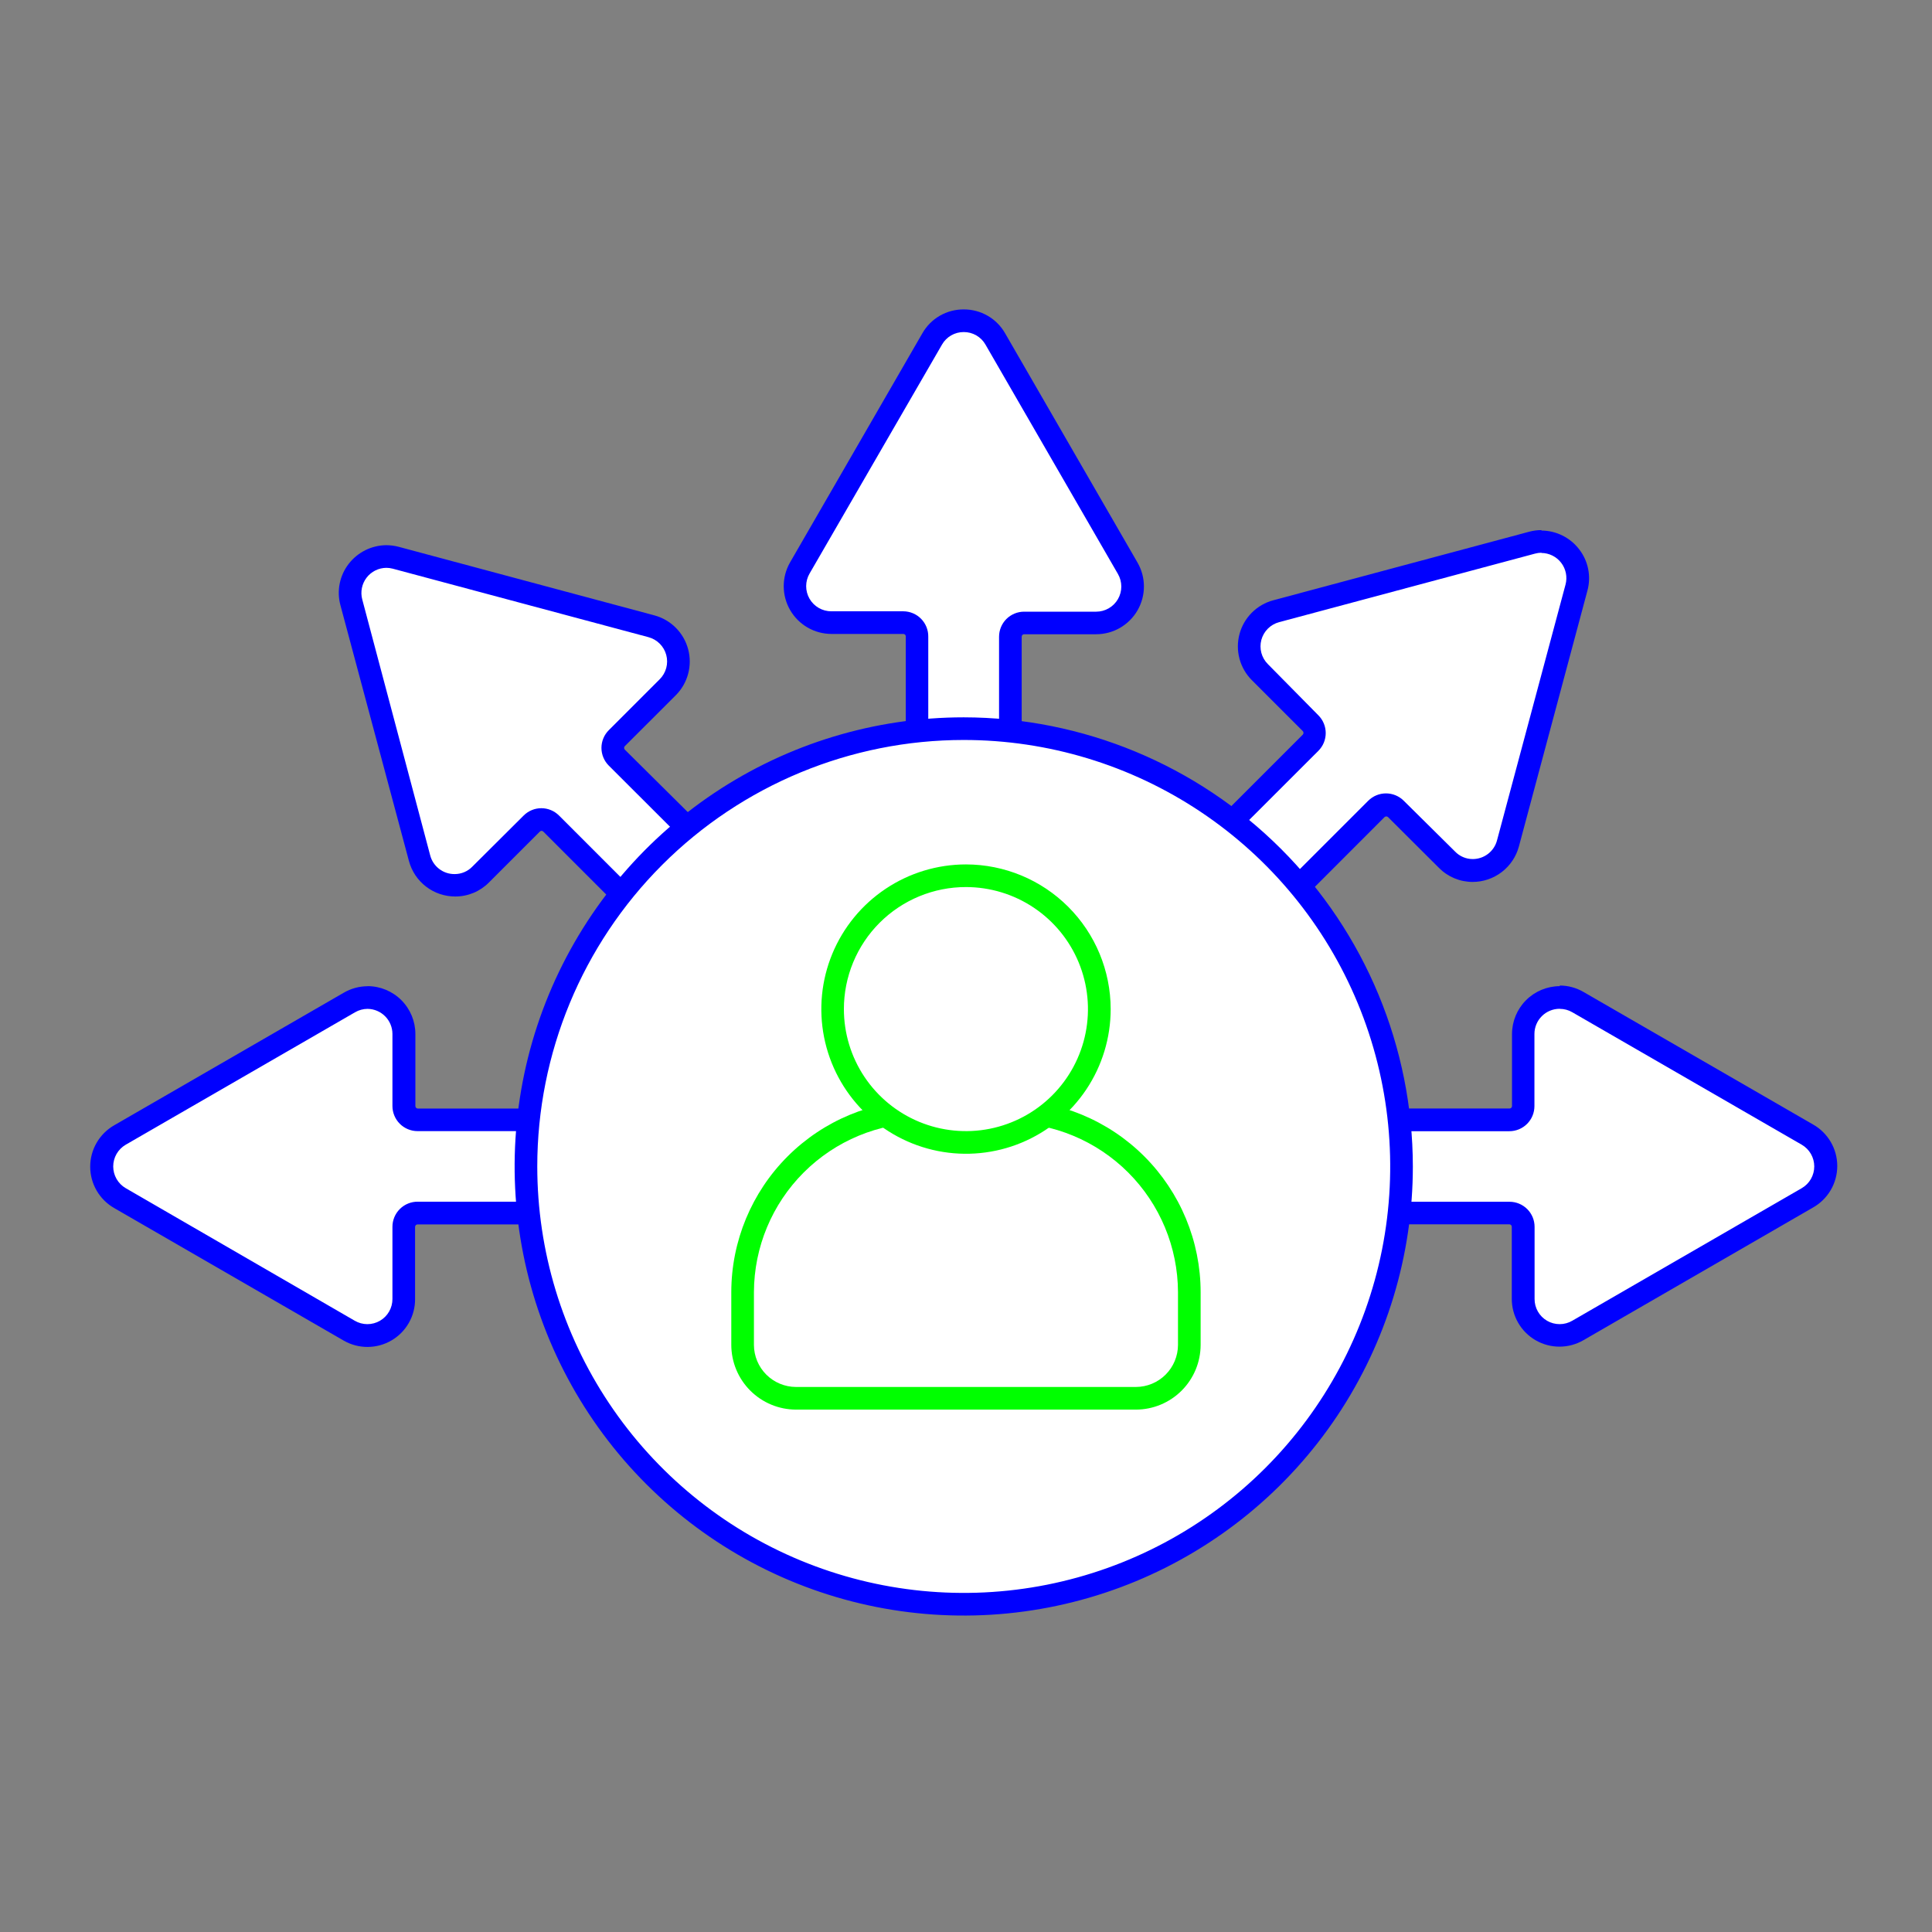
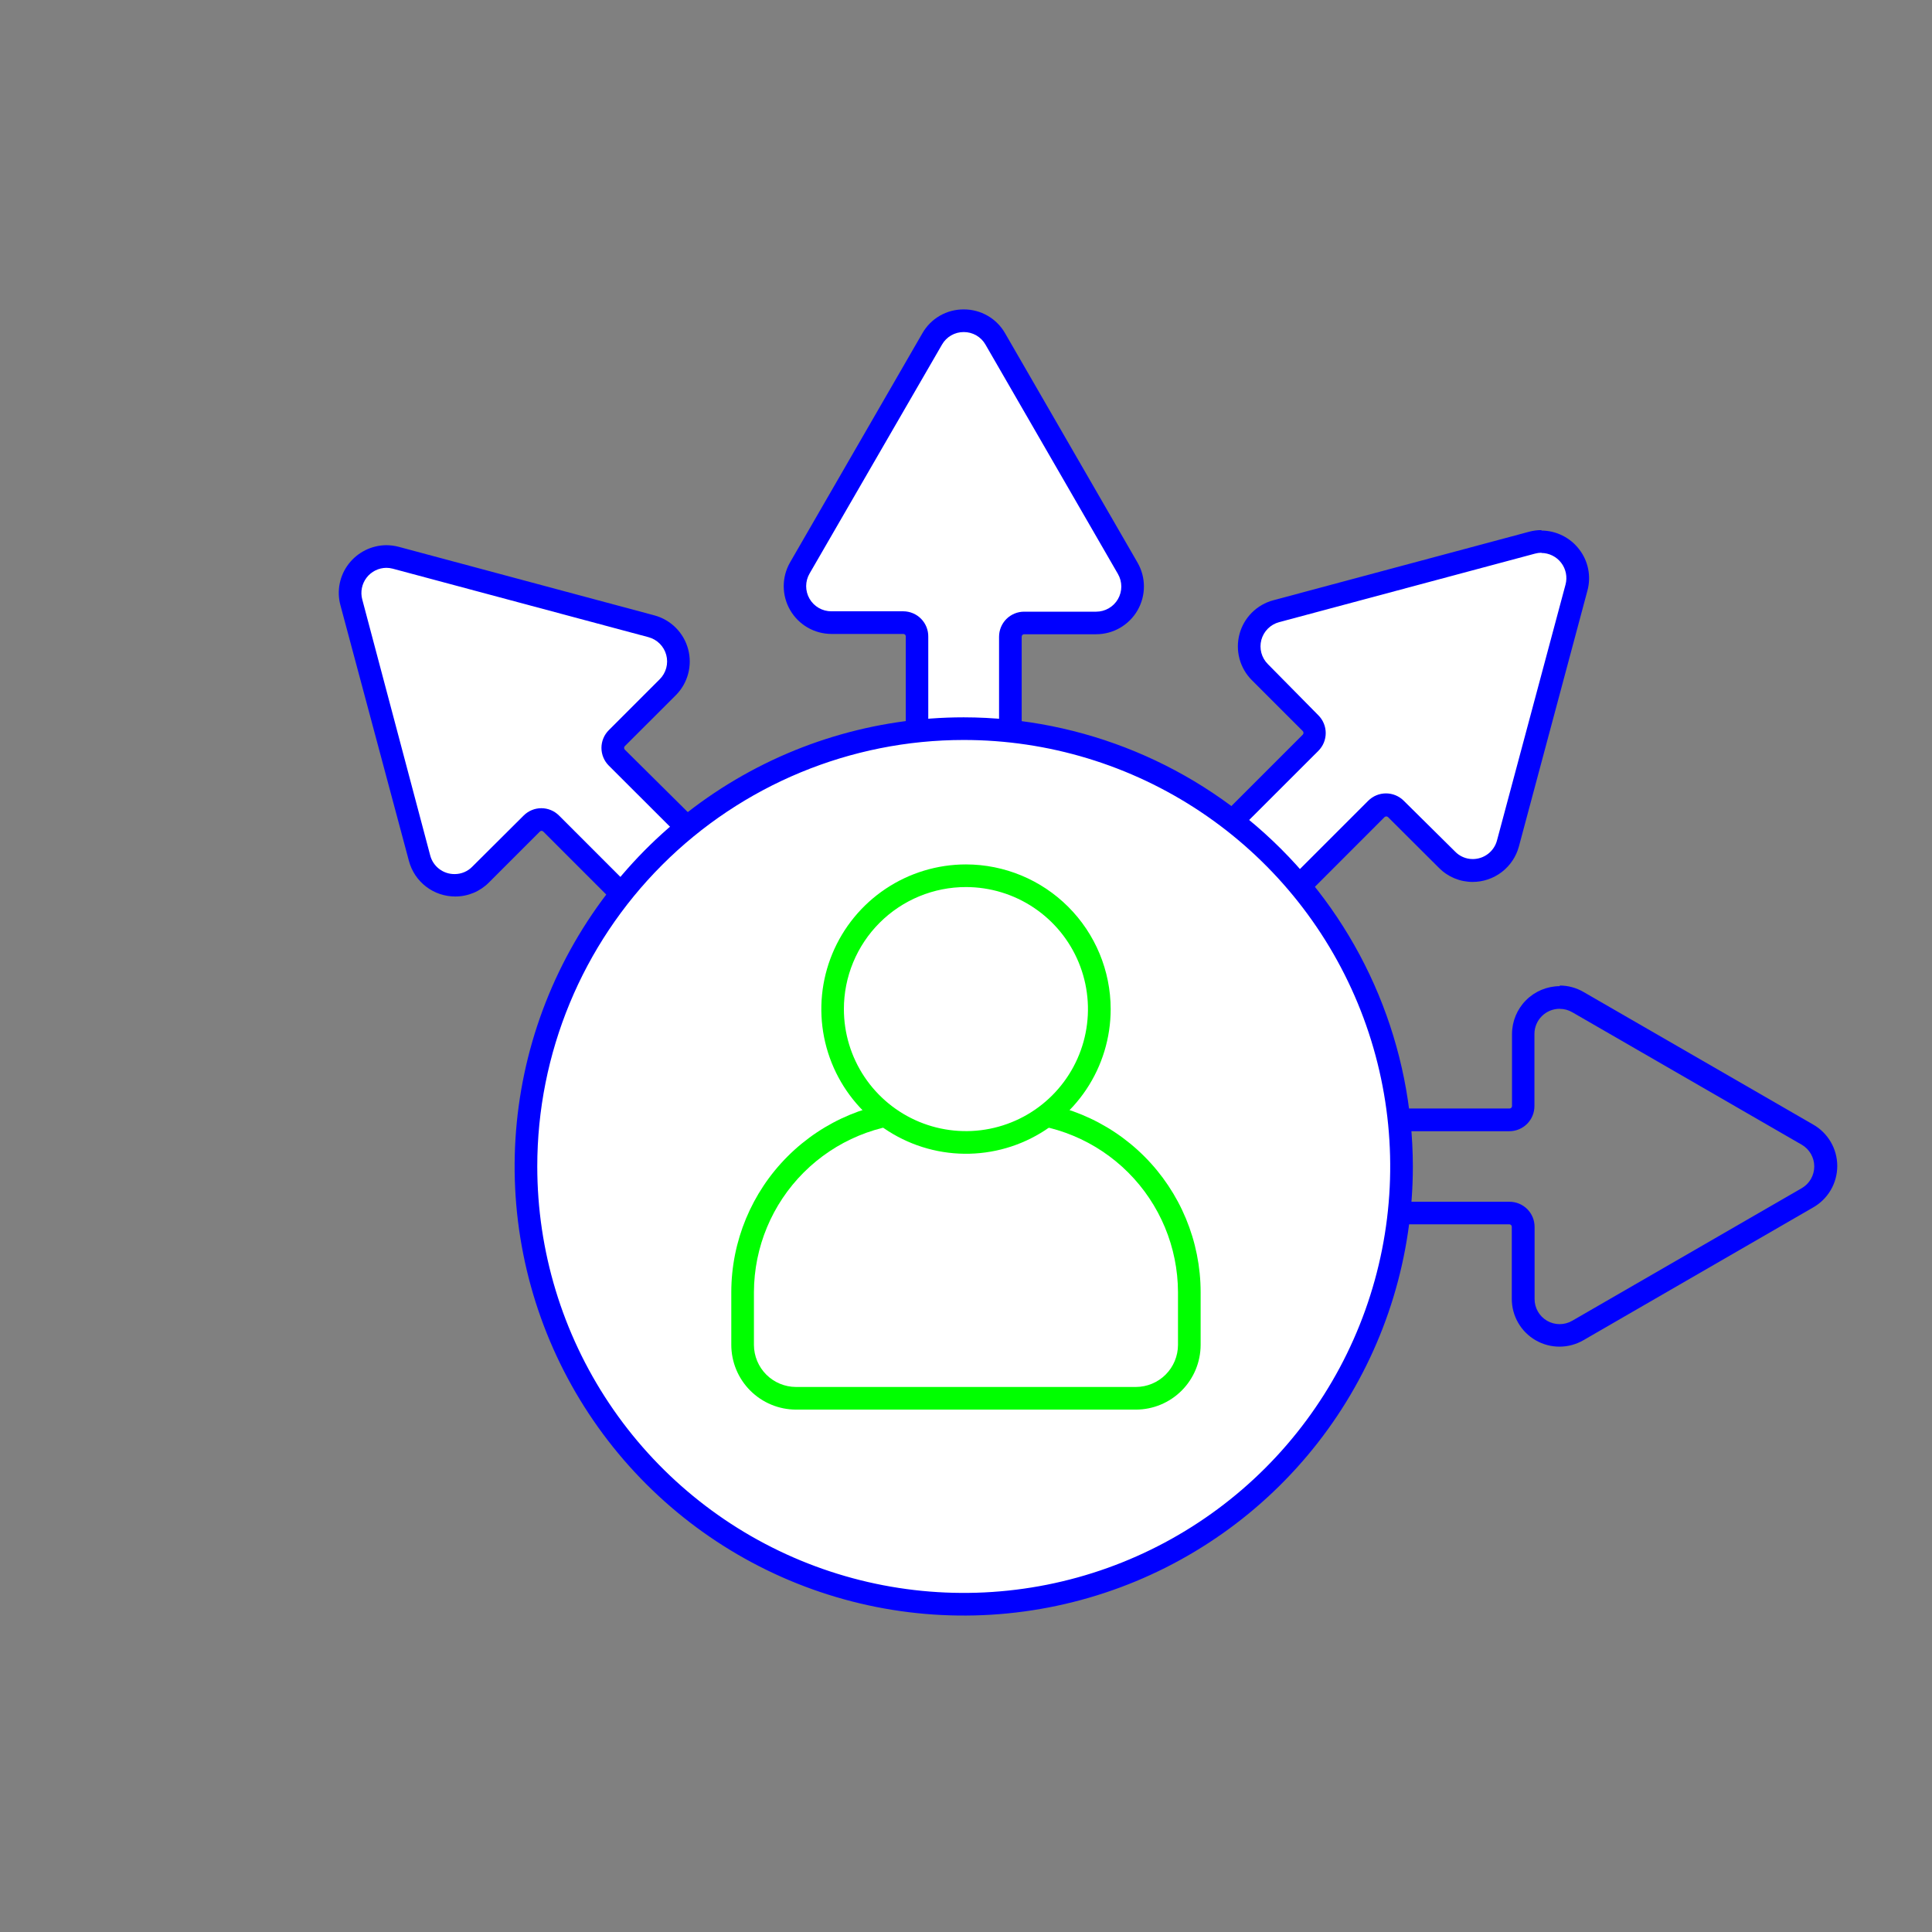
<svg xmlns="http://www.w3.org/2000/svg" width="256" height="256" viewBox="0 0 256 256" fill="none">
  <rect x="0" y="0" width="256" height="256" fill="#808080" stroke="none" />
  <path d="M88.72 122.84C88.085 122.842 87.456 122.719 86.869 122.477C86.282 122.235 85.749 121.879 85.3 121.43L73 109.13C72.832 108.959 72.631 108.823 72.409 108.73C72.188 108.637 71.95 108.59 71.71 108.59C71.47 108.59 71.232 108.637 71.011 108.73C70.789 108.823 70.588 108.959 70.42 109.13L63.66 115.88C63.216 116.328 62.688 116.684 62.107 116.928C61.525 117.172 60.901 117.298 60.27 117.3C59.204 117.299 58.167 116.947 57.322 116.298C56.475 115.649 55.867 114.74 55.59 113.71L46.51 79.81C46.316 79.097 46.289 78.348 46.433 77.622C46.577 76.897 46.888 76.215 47.34 75.63C47.792 75.046 48.37 74.572 49.032 74.245C49.694 73.918 50.422 73.745 51.16 73.74C51.585 73.74 52.008 73.793 52.42 73.9L86.32 83C87.138 83.22 87.884 83.652 88.483 84.251C89.082 84.851 89.512 85.598 89.731 86.417C89.95 87.236 89.95 88.097 89.73 88.916C89.51 89.734 89.079 90.481 88.48 91.08L81.73 97.83C81.389 98.173 81.198 98.637 81.198 99.12C81.198 99.603 81.389 100.067 81.73 100.41L94 112.7C94.903 113.605 95.409 114.832 95.409 116.11C95.409 117.388 94.903 118.615 94 119.52L92.09 121.43C91.197 122.327 89.985 122.834 88.72 122.84Z" fill="white" />
  <path d="M51.16 75.24C51.454 75.238 51.746 75.275 52.03 75.35L85.93 84.43C86.494 84.582 87.009 84.879 87.421 85.293C87.834 85.706 88.131 86.221 88.282 86.785C88.433 87.35 88.433 87.944 88.282 88.508C88.13 89.072 87.833 89.587 87.42 90L80.67 96.75C80.361 97.058 80.116 97.425 79.949 97.828C79.781 98.231 79.695 98.663 79.695 99.1C79.695 99.537 79.781 99.969 79.949 100.372C80.116 100.775 80.361 101.142 80.67 101.45L93 113.76C93.309 114.068 93.554 114.435 93.722 114.838C93.889 115.241 93.975 115.673 93.975 116.11C93.975 116.547 93.889 116.979 93.722 117.382C93.554 117.785 93.309 118.152 93 118.46L91.09 120.37C90.464 120.992 89.618 121.342 88.735 121.342C87.853 121.342 87.006 120.992 86.38 120.37L74.08 108.07C73.772 107.76 73.406 107.514 73.003 107.346C72.6 107.178 72.167 107.091 71.73 107.091C71.293 107.091 70.861 107.178 70.457 107.346C70.054 107.514 69.688 107.76 69.38 108.07L62.6 114.82C62.299 115.134 61.937 115.385 61.537 115.557C61.136 115.728 60.706 115.818 60.27 115.82C59.524 115.834 58.795 115.596 58.202 115.144C57.608 114.692 57.185 114.053 57 113.33L48 79.43C47.869 78.938 47.852 78.423 47.951 77.923C48.05 77.424 48.262 76.953 48.571 76.549C48.88 76.144 49.278 75.816 49.733 75.589C50.189 75.362 50.691 75.243 51.2 75.24H51.16ZM51.2 72.24C50.233 72.246 49.28 72.472 48.414 72.902C47.547 73.332 46.79 73.954 46.2 74.72C45.607 75.487 45.199 76.381 45.01 77.332C44.821 78.283 44.855 79.264 45.11 80.2L54.19 114.1C54.553 115.447 55.351 116.637 56.459 117.485C57.568 118.333 58.925 118.792 60.32 118.79C61.149 118.792 61.97 118.63 62.736 118.312C63.501 117.995 64.196 117.528 64.78 116.94L71.53 110.19C71.559 110.158 71.595 110.132 71.634 110.115C71.674 110.097 71.717 110.088 71.76 110.088C71.804 110.088 71.846 110.097 71.886 110.115C71.926 110.132 71.961 110.158 71.99 110.19L84.29 122.49C84.88 123.084 85.581 123.555 86.353 123.877C87.125 124.198 87.954 124.364 88.79 124.364C89.627 124.364 90.455 124.198 91.228 123.877C92 123.555 92.701 123.084 93.29 122.49L95.2 120.58C96.384 119.393 97.048 117.786 97.048 116.11C97.048 114.434 96.384 112.827 95.2 111.64L82.79 99.33C82.733 99.267 82.701 99.185 82.701 99.1C82.701 99.015 82.733 98.933 82.79 98.87L89.55 92.12C90.333 91.334 90.896 90.356 91.182 89.284C91.468 88.212 91.467 87.083 91.179 86.011C90.892 84.94 90.327 83.963 89.543 83.178C88.759 82.393 87.782 81.828 86.71 81.54L52.81 72.45C52.271 72.311 51.717 72.24 51.16 72.24H51.2Z" fill="#0000FF" />
  <path d="M166.68 120.88C166.046 120.882 165.418 120.758 164.832 120.514C164.246 120.27 163.716 119.912 163.27 119.46L161.36 117.56C160.457 116.653 159.95 115.425 159.95 114.145C159.95 112.865 160.457 111.637 161.36 110.73L173.67 98.43C174.009 98.084 174.199 97.619 174.199 97.135C174.199 96.651 174.009 96.186 173.67 95.84L166.91 89.09C166.309 88.49 165.876 87.743 165.655 86.922C165.434 86.102 165.434 85.238 165.654 84.417C165.874 83.597 166.307 82.849 166.909 82.249C167.51 81.649 168.259 81.218 169.08 81L203 71.94C203.411 71.83 203.835 71.773 204.26 71.77C205 71.775 205.728 71.948 206.391 72.277C207.053 72.607 207.631 73.083 208.08 73.67C208.533 74.255 208.843 74.937 208.987 75.662C209.131 76.388 209.105 77.137 208.91 77.85L199.83 111.75C199.552 112.778 198.942 113.685 198.096 114.332C197.251 114.979 196.215 115.33 195.15 115.33C194.518 115.33 193.892 115.205 193.308 114.961C192.724 114.717 192.195 114.36 191.75 113.91L185 107.16C184.658 106.819 184.194 106.628 183.71 106.628C183.227 106.628 182.763 106.819 182.42 107.16L170.12 119.46C169.67 119.914 169.134 120.273 168.544 120.517C167.953 120.761 167.319 120.884 166.68 120.88V120.88Z" fill="white" />
  <path d="M204.24 73.27C204.749 73.273 205.251 73.392 205.707 73.619C206.162 73.846 206.56 74.174 206.869 74.579C207.178 74.984 207.39 75.454 207.489 75.953C207.588 76.453 207.571 76.968 207.44 77.46L198.36 111.36C198.171 112.072 197.752 112.7 197.167 113.147C196.582 113.594 195.866 113.835 195.13 113.83C194.694 113.829 194.263 113.739 193.863 113.567C193.462 113.396 193.101 113.145 192.8 112.83L186 106.1C185.376 105.478 184.531 105.129 183.65 105.129C182.769 105.129 181.924 105.478 181.3 106.1L169 118.4C168.691 118.711 168.324 118.957 167.92 119.125C167.516 119.293 167.082 119.38 166.645 119.38C166.207 119.38 165.774 119.293 165.369 119.125C164.965 118.957 164.598 118.711 164.29 118.4L162.38 116.5C162.07 116.191 161.825 115.824 161.658 115.42C161.49 115.015 161.404 114.582 161.404 114.145C161.404 113.708 161.49 113.275 161.658 112.87C161.825 112.466 162.07 112.099 162.38 111.79L174.69 99.49C174.999 99.181 175.244 98.814 175.412 98.41C175.579 98.005 175.665 97.572 175.665 97.135C175.665 96.698 175.579 96.264 175.412 95.861C175.244 95.456 174.999 95.089 174.69 94.78L168 88C167.586 87.588 167.289 87.074 167.137 86.51C166.986 85.947 166.985 85.353 167.136 84.789C167.288 84.225 167.585 83.711 167.998 83.299C168.411 82.886 168.926 82.59 169.49 82.44L203.39 73.36C203.673 73.281 203.966 73.241 204.26 73.24L204.24 73.27ZM204.26 70.24C203.702 70.239 203.147 70.313 202.61 70.46L168.71 79.54C167.638 79.828 166.661 80.393 165.877 81.178C165.093 81.963 164.528 82.94 164.241 84.012C163.953 85.083 163.952 86.212 164.238 87.284C164.524 88.356 165.087 89.334 165.87 90.12L172.63 96.88C172.687 96.943 172.719 97.025 172.719 97.11C172.719 97.195 172.687 97.277 172.63 97.34L160.3 109.67C159.706 110.259 159.235 110.96 158.913 111.733C158.591 112.505 158.426 113.333 158.426 114.17C158.426 115.007 158.591 115.835 158.913 116.607C159.235 117.38 159.706 118.081 160.3 118.67L162.21 120.58C163.398 121.764 165.007 122.429 166.685 122.429C168.362 122.429 169.971 121.764 171.16 120.58L183.46 108.27C183.522 108.212 183.605 108.18 183.69 108.18C183.775 108.18 183.857 108.212 183.92 108.27L190.67 115C191.253 115.59 191.948 116.058 192.713 116.377C193.479 116.696 194.3 116.86 195.13 116.86C196.525 116.86 197.881 116.401 198.989 115.553C200.097 114.706 200.895 113.517 201.26 112.17L210.34 78.27C210.596 77.335 210.63 76.353 210.441 75.401C210.252 74.45 209.844 73.556 209.25 72.79C208.662 72.021 207.905 71.396 207.039 70.965C206.172 70.533 205.218 70.306 204.25 70.3L204.26 70.24Z" fill="#0000FF" />
-   <path d="M48.71 177C47.863 176.995 47.032 176.768 46.3 176.34L15.91 158.74C15.177 158.316 14.569 157.706 14.146 156.972C13.723 156.239 13.5 155.407 13.5 154.56C13.5 153.713 13.723 152.881 14.146 152.147C14.569 151.414 15.177 150.804 15.91 150.38L46.3 132.83C47.034 132.41 47.864 132.186 48.71 132.18C49.989 132.18 51.216 132.687 52.122 133.591C53.027 134.495 53.537 135.721 53.54 137V146.55C53.54 147.035 53.733 147.501 54.076 147.844C54.419 148.187 54.885 148.38 55.37 148.38H72.77C74.049 148.38 75.276 148.887 76.182 149.791C77.087 150.695 77.597 151.921 77.6 153.2V155.9C77.597 157.18 77.088 158.407 76.182 159.312C75.277 160.218 74.05 160.727 72.77 160.73H55.37C54.885 160.73 54.419 160.923 54.076 161.266C53.733 161.609 53.54 162.075 53.54 162.56V172.11C53.548 172.749 53.429 173.384 53.19 173.977C52.95 174.57 52.596 175.109 52.147 175.564C51.697 176.019 51.162 176.38 50.572 176.627C49.982 176.873 49.349 177 48.71 177Z" fill="white" />
-   <path d="M48.71 133.68C49.584 133.691 50.42 134.045 51.035 134.666C51.651 135.287 51.997 136.125 52 137V146.55C52 147.433 52.351 148.28 52.975 148.905C53.6 149.529 54.447 149.88 55.33 149.88H72.73C73.613 149.88 74.46 150.231 75.085 150.855C75.709 151.48 76.06 152.327 76.06 153.21V155.9C76.06 156.783 75.709 157.63 75.085 158.255C74.46 158.879 73.613 159.23 72.73 159.23H55.37C54.928 159.225 54.49 159.307 54.081 159.473C53.672 159.638 53.299 159.884 52.986 160.195C52.672 160.505 52.423 160.876 52.254 161.283C52.085 161.691 51.998 162.129 52 162.57V172.11C52.005 172.697 51.853 173.275 51.562 173.784C51.271 174.294 50.85 174.717 50.341 175.011C49.833 175.305 49.256 175.458 48.669 175.457C48.082 175.455 47.506 175.297 47 175L16.66 157.44C16.155 157.147 15.737 156.727 15.446 156.222C15.155 155.716 15.002 155.143 15.002 154.56C15.002 153.977 15.155 153.404 15.446 152.898C15.737 152.393 16.155 151.973 16.66 151.68L47.05 134.13C47.554 133.837 48.127 133.682 48.71 133.68V133.68ZM48.71 130.68C47.599 130.685 46.51 130.981 45.55 131.54L15.16 149.09C14.187 149.641 13.377 150.44 12.813 151.407C12.25 152.373 11.953 153.472 11.953 154.59C11.953 155.709 12.25 156.807 12.813 157.773C13.377 158.74 14.187 159.539 15.16 160.09L45.55 177.64C46.514 178.193 47.606 178.482 48.717 178.477C49.828 178.472 50.918 178.174 51.877 177.613C52.836 177.052 53.63 176.247 54.178 175.281C54.726 174.315 55.01 173.221 55 172.11V162.57C55 162.483 55.035 162.399 55.096 162.337C55.158 162.275 55.242 162.24 55.33 162.24H72.73C74.408 162.237 76.016 161.57 77.203 160.383C78.389 159.197 79.057 157.588 79.06 155.91V153.22C79.057 151.542 78.389 149.934 77.203 148.747C76.016 147.56 74.408 146.893 72.73 146.89H55.37C55.282 146.89 55.198 146.855 55.136 146.793C55.075 146.732 55.04 146.648 55.04 146.56V137C55.037 135.322 54.37 133.714 53.183 132.527C51.996 131.34 50.388 130.673 48.71 130.67V130.68Z" fill="#0000FF" />
-   <path d="M206.69 177C205.409 177 204.18 176.491 203.274 175.585C202.369 174.68 201.86 173.451 201.86 172.17V162.62C201.86 162.38 201.812 162.142 201.721 161.92C201.629 161.698 201.494 161.496 201.324 161.326C201.154 161.156 200.952 161.021 200.73 160.929C200.508 160.837 200.27 160.79 200.03 160.79H182.63C181.35 160.787 180.123 160.278 179.217 159.372C178.312 158.467 177.802 157.24 177.8 155.96V153.26C177.802 151.981 178.312 150.755 179.218 149.851C180.124 148.948 181.351 148.44 182.63 148.44H200C200.485 148.44 200.951 148.247 201.294 147.904C201.637 147.561 201.83 147.095 201.83 146.61V137C201.826 136.152 202.046 135.318 202.468 134.583C202.89 133.848 203.498 133.237 204.232 132.813C204.966 132.388 205.799 132.166 206.647 132.167C207.495 132.168 208.327 132.393 209.06 132.82L239.46 150.37C240.193 150.794 240.801 151.404 241.224 152.138C241.647 152.871 241.87 153.703 241.87 154.55C241.87 155.397 241.647 156.229 241.224 156.962C240.801 157.696 240.193 158.306 239.46 158.73L209.06 176.28C208.347 176.725 207.529 176.973 206.69 177V177Z" fill="white" />
  <path d="M206.69 133.68C207.27 133.68 207.84 133.836 208.34 134.13L238.74 151.68C239.244 151.973 239.663 152.393 239.954 152.898C240.245 153.404 240.398 153.977 240.398 154.56C240.398 155.143 240.245 155.716 239.954 156.222C239.663 156.727 239.244 157.147 238.74 157.44L208.34 175C207.834 175.297 207.258 175.455 206.671 175.456C206.084 175.458 205.507 175.305 204.998 175.011C204.49 174.717 204.069 174.294 203.777 173.784C203.486 173.275 203.335 172.697 203.34 172.11V162.57C203.341 162.133 203.256 161.7 203.09 161.296C202.924 160.892 202.679 160.525 202.371 160.216C202.063 159.907 201.696 159.661 201.293 159.494C200.889 159.326 200.457 159.24 200.02 159.24H182.62C181.737 159.24 180.89 158.889 180.265 158.265C179.641 157.64 179.29 156.793 179.29 155.91V153.22C179.29 152.337 179.641 151.49 180.265 150.865C180.89 150.241 181.737 149.89 182.62 149.89H200C200.437 149.89 200.869 149.804 201.273 149.636C201.676 149.469 202.043 149.223 202.351 148.914C202.659 148.605 202.904 148.238 203.07 147.834C203.236 147.43 203.321 146.997 203.32 146.56V137C203.322 136.116 203.676 135.269 204.302 134.645C204.928 134.02 205.776 133.67 206.66 133.67L206.69 133.68ZM206.66 130.67C204.986 130.681 203.384 131.351 202.203 132.537C201.021 133.722 200.355 135.326 200.35 137V146.55C200.351 146.593 200.344 146.636 200.328 146.675C200.313 146.715 200.29 146.752 200.26 146.783C200.23 146.814 200.194 146.838 200.155 146.855C200.115 146.871 200.073 146.88 200.03 146.88H182.63C180.952 146.883 179.343 147.55 178.157 148.737C176.97 149.923 176.302 151.532 176.3 153.21V155.9C176.302 157.578 176.97 159.186 178.157 160.373C179.343 161.56 180.952 162.227 182.63 162.23H200C200.043 162.23 200.085 162.239 200.125 162.255C200.164 162.272 200.2 162.296 200.23 162.327C200.26 162.358 200.283 162.394 200.298 162.434C200.314 162.474 200.321 162.517 200.32 162.56V172.1C200.317 173.213 200.607 174.307 201.163 175.271C201.718 176.236 202.518 177.037 203.482 177.593C204.446 178.149 205.54 178.441 206.653 178.438C207.765 178.436 208.858 178.14 209.82 177.58L240.24 160C241.213 159.449 242.023 158.65 242.586 157.683C243.15 156.717 243.447 155.618 243.447 154.5C243.447 153.381 243.15 152.283 242.586 151.317C242.023 150.35 241.213 149.551 240.24 149L209.84 131.45C208.884 130.89 207.797 130.593 206.69 130.59L206.66 130.67Z" fill="#0000FF" />
  <path d="M126.35 106.6C125.07 106.597 123.843 106.088 122.938 105.182C122.033 104.277 121.523 103.05 121.52 101.77V84.37C121.522 84.131 121.475 83.893 121.384 83.672C121.293 83.451 121.159 83.249 120.99 83.08C120.821 82.911 120.62 82.777 120.398 82.686C120.177 82.595 119.94 82.549 119.7 82.55H110.15C109.306 82.542 108.478 82.313 107.749 81.885C107.021 81.458 106.417 80.848 105.997 80.115C105.577 79.382 105.357 78.552 105.357 77.707C105.358 76.862 105.58 76.032 106 75.3L123.52 44.91C123.945 44.177 124.554 43.569 125.288 43.146C126.021 42.723 126.853 42.5 127.7 42.5C128.547 42.5 129.379 42.723 130.113 43.146C130.846 43.569 131.456 44.177 131.88 44.91L149.43 75.3C149.852 76.035 150.074 76.867 150.073 77.714C150.072 78.561 149.849 79.394 149.426 80.127C149.003 80.861 148.394 81.471 147.662 81.897C146.929 82.322 146.097 82.547 145.25 82.55H135.7C135.461 82.549 135.224 82.595 135.002 82.686C134.781 82.777 134.58 82.911 134.41 83.08C134.241 83.249 134.107 83.451 134.016 83.672C133.925 83.893 133.879 84.131 133.88 84.37V101.77C133.878 103.05 133.368 104.277 132.463 105.182C131.557 106.088 130.33 106.597 129.05 106.6H126.35Z" fill="white" />
  <path d="M127.7 44C128.284 43.996 128.859 44.148 129.365 44.44C129.871 44.731 130.291 45.153 130.58 45.66L148.13 76.05C148.423 76.556 148.578 77.13 148.579 77.716C148.58 78.3 148.427 78.875 148.135 79.382C147.843 79.889 147.422 80.31 146.916 80.603C146.41 80.896 145.835 81.05 145.25 81.05H135.7C135.263 81.05 134.831 81.136 134.427 81.304C134.024 81.471 133.657 81.717 133.349 82.026C133.04 82.335 132.796 82.703 132.63 83.106C132.464 83.51 132.379 83.943 132.38 84.38V101.78C132.38 102.663 132.029 103.51 131.405 104.135C130.78 104.759 129.933 105.11 129.05 105.11H126.35C125.91 105.113 125.474 105.028 125.067 104.861C124.66 104.695 124.29 104.449 123.979 104.138C123.667 103.828 123.421 103.459 123.253 103.052C123.084 102.646 122.999 102.21 123 101.77V84.37C123.007 83.932 122.926 83.496 122.764 83.089C122.601 82.681 122.359 82.311 122.052 81.997C121.746 81.684 121.38 81.434 120.976 81.263C120.572 81.092 120.139 81.003 119.7 81H110.15C109.565 81 108.99 80.846 108.484 80.553C107.978 80.26 107.557 79.839 107.265 79.332C106.973 78.825 106.82 78.25 106.821 77.665C106.822 77.081 106.977 76.506 107.27 76L124.82 45.66C125.109 45.153 125.529 44.731 126.035 44.44C126.541 44.148 127.116 43.996 127.7 44V44ZM127.7 41C126.588 40.992 125.494 41.28 124.531 41.836C123.567 42.391 122.77 43.194 122.22 44.16L104.67 74.55C104.126 75.511 103.842 76.598 103.848 77.702C103.853 78.806 104.148 79.89 104.702 80.846C105.256 81.801 106.05 82.595 107.006 83.148C107.962 83.701 109.046 83.995 110.15 84H119.7C119.743 84 119.785 84.009 119.825 84.025C119.864 84.042 119.9 84.067 119.93 84.097C119.96 84.128 119.983 84.165 119.999 84.204C120.014 84.245 120.021 84.287 120.02 84.33V101.73C120.023 103.408 120.69 105.017 121.877 106.203C123.063 107.39 124.672 108.057 126.35 108.06H129.05C130.728 108.057 132.337 107.39 133.523 106.203C134.71 105.017 135.377 103.408 135.38 101.73V84.37C135.379 84.327 135.386 84.284 135.401 84.245C135.417 84.204 135.44 84.168 135.47 84.137C135.5 84.106 135.536 84.082 135.575 84.065C135.615 84.049 135.657 84.04 135.7 84.04H145.25C146.36 84.039 147.451 83.746 148.412 83.191C149.373 82.635 150.172 81.837 150.727 80.876C151.282 79.914 151.575 78.823 151.575 77.713C151.576 76.603 151.284 75.512 150.73 74.55L133.18 44.16C132.629 43.195 131.831 42.394 130.868 41.838C129.905 41.283 128.812 40.994 127.7 41V41Z" fill="#0000FF" />
  <path d="M127.7 212.57C116.229 212.57 105.015 209.168 95.477 202.795C85.939 196.422 78.505 187.364 74.115 176.766C69.725 166.168 68.577 154.506 70.815 143.255C73.053 132.004 78.577 121.669 86.688 113.558C94.799 105.446 105.134 99.922 116.385 97.684C127.636 95.447 139.298 96.595 149.896 100.985C160.494 105.375 169.552 112.809 175.925 122.347C182.299 131.885 185.7 143.099 185.7 154.57C185.682 169.947 179.565 184.689 168.692 195.562C157.819 206.435 143.077 212.551 127.7 212.57V212.57Z" fill="white" />
  <path d="M127.7 98.05C138.877 98.05 149.803 101.364 159.096 107.574C168.389 113.783 175.632 122.609 179.909 132.935C184.186 143.26 185.305 154.623 183.125 165.585C180.944 176.546 175.562 186.616 167.659 194.519C159.756 202.422 149.687 207.804 138.725 209.984C127.763 212.165 116.401 211.046 106.075 206.768C95.749 202.491 86.924 195.248 80.714 185.955C74.505 176.662 71.191 165.737 71.191 154.56C71.191 139.573 77.144 125.199 87.742 114.601C98.34 104.004 112.713 98.05 127.7 98.05V98.05ZM127.7 95.05C115.93 95.05 104.425 98.54 94.638 105.079C84.852 111.618 77.225 120.913 72.72 131.787C68.216 142.661 67.038 154.626 69.334 166.17C71.63 177.714 77.298 188.317 85.621 196.64C93.943 204.963 104.547 210.63 116.091 212.927C127.634 215.223 139.6 214.044 150.474 209.54C161.348 205.036 170.642 197.408 177.181 187.622C183.72 177.836 187.21 166.33 187.21 154.56C187.192 138.783 180.916 123.657 169.76 112.501C158.604 101.344 143.478 95.069 127.7 95.05V95.05Z" fill="#0000FF" />
  <path d="M105.47 185.33C103.596 185.327 101.799 184.582 100.474 183.256C99.149 181.931 98.403 180.134 98.4 178.26V171.26C98.416 164.914 100.945 158.832 105.433 154.346C109.922 149.859 116.004 147.333 122.35 147.32H133.64C139.995 147.32 146.091 149.84 150.59 154.328C155.089 158.816 157.625 164.905 157.64 171.26V178.26C157.638 180.134 156.892 181.931 155.567 183.256C154.241 184.582 152.445 185.327 150.57 185.33H105.47Z" fill="white" />
  <path d="M133.64 148.77C139.587 148.788 145.285 151.158 149.491 155.362C153.697 159.566 156.069 165.263 156.09 171.21V178.21C156.085 179.686 155.497 181.099 154.453 182.143C153.41 183.186 151.996 183.775 150.52 183.78H105.47C103.995 183.775 102.581 183.186 101.538 182.143C100.494 181.099 99.906 179.686 99.9 178.21V171.21C99.919 165.263 102.29 159.564 106.497 155.359C110.703 151.155 116.403 148.786 122.35 148.77H133.64V148.77ZM133.64 145.77H122.35C115.604 145.775 109.135 148.457 104.364 153.226C99.593 157.996 96.908 164.464 96.9 171.21V178.21C96.906 180.481 97.81 182.658 99.416 184.264C101.022 185.87 103.199 186.775 105.47 186.78H150.52C152.792 186.775 154.968 185.87 156.574 184.264C158.18 182.658 159.085 180.481 159.09 178.21V171.21C159.082 164.464 156.398 157.996 151.627 153.226C146.856 148.457 140.387 145.775 133.64 145.77V145.77Z" fill="#00FF00" />
  <path d="M127.99 151.38C137.749 151.38 145.66 143.469 145.66 133.71C145.66 123.951 137.749 116.04 127.99 116.04C118.231 116.04 110.32 123.951 110.32 133.71C110.32 143.469 118.231 151.38 127.99 151.38Z" fill="white" />
  <path d="M128 117.54C131.198 117.542 134.323 118.492 136.981 120.27C139.639 122.048 141.71 124.574 142.932 127.529C144.154 130.484 144.473 133.735 143.848 136.871C143.223 140.007 141.682 142.887 139.42 145.147C137.159 147.408 134.277 148.947 131.141 149.57C128.005 150.193 124.754 149.872 121.8 148.648C118.846 147.424 116.321 145.351 114.545 142.693C112.768 140.034 111.82 136.908 111.82 133.71C111.819 131.585 112.236 129.481 113.049 127.518C113.862 125.555 115.054 123.772 116.557 122.27C118.06 120.768 119.844 119.577 121.807 118.765C123.771 117.954 125.875 117.537 128 117.54V117.54ZM128 114.54C124.209 114.54 120.502 115.664 117.35 117.771C114.197 119.877 111.74 122.871 110.289 126.374C108.838 129.877 108.459 133.731 109.198 137.45C109.938 141.169 111.764 144.584 114.445 147.265C117.126 149.946 120.542 151.772 124.26 152.512C127.979 153.251 131.833 152.872 135.336 151.421C138.839 149.97 141.833 147.513 143.939 144.36C146.046 141.208 147.17 137.502 147.17 133.71C147.165 128.627 145.143 123.755 141.549 120.161C137.956 116.567 133.083 114.545 128 114.54V114.54Z" fill="#00FF00" />
</svg>